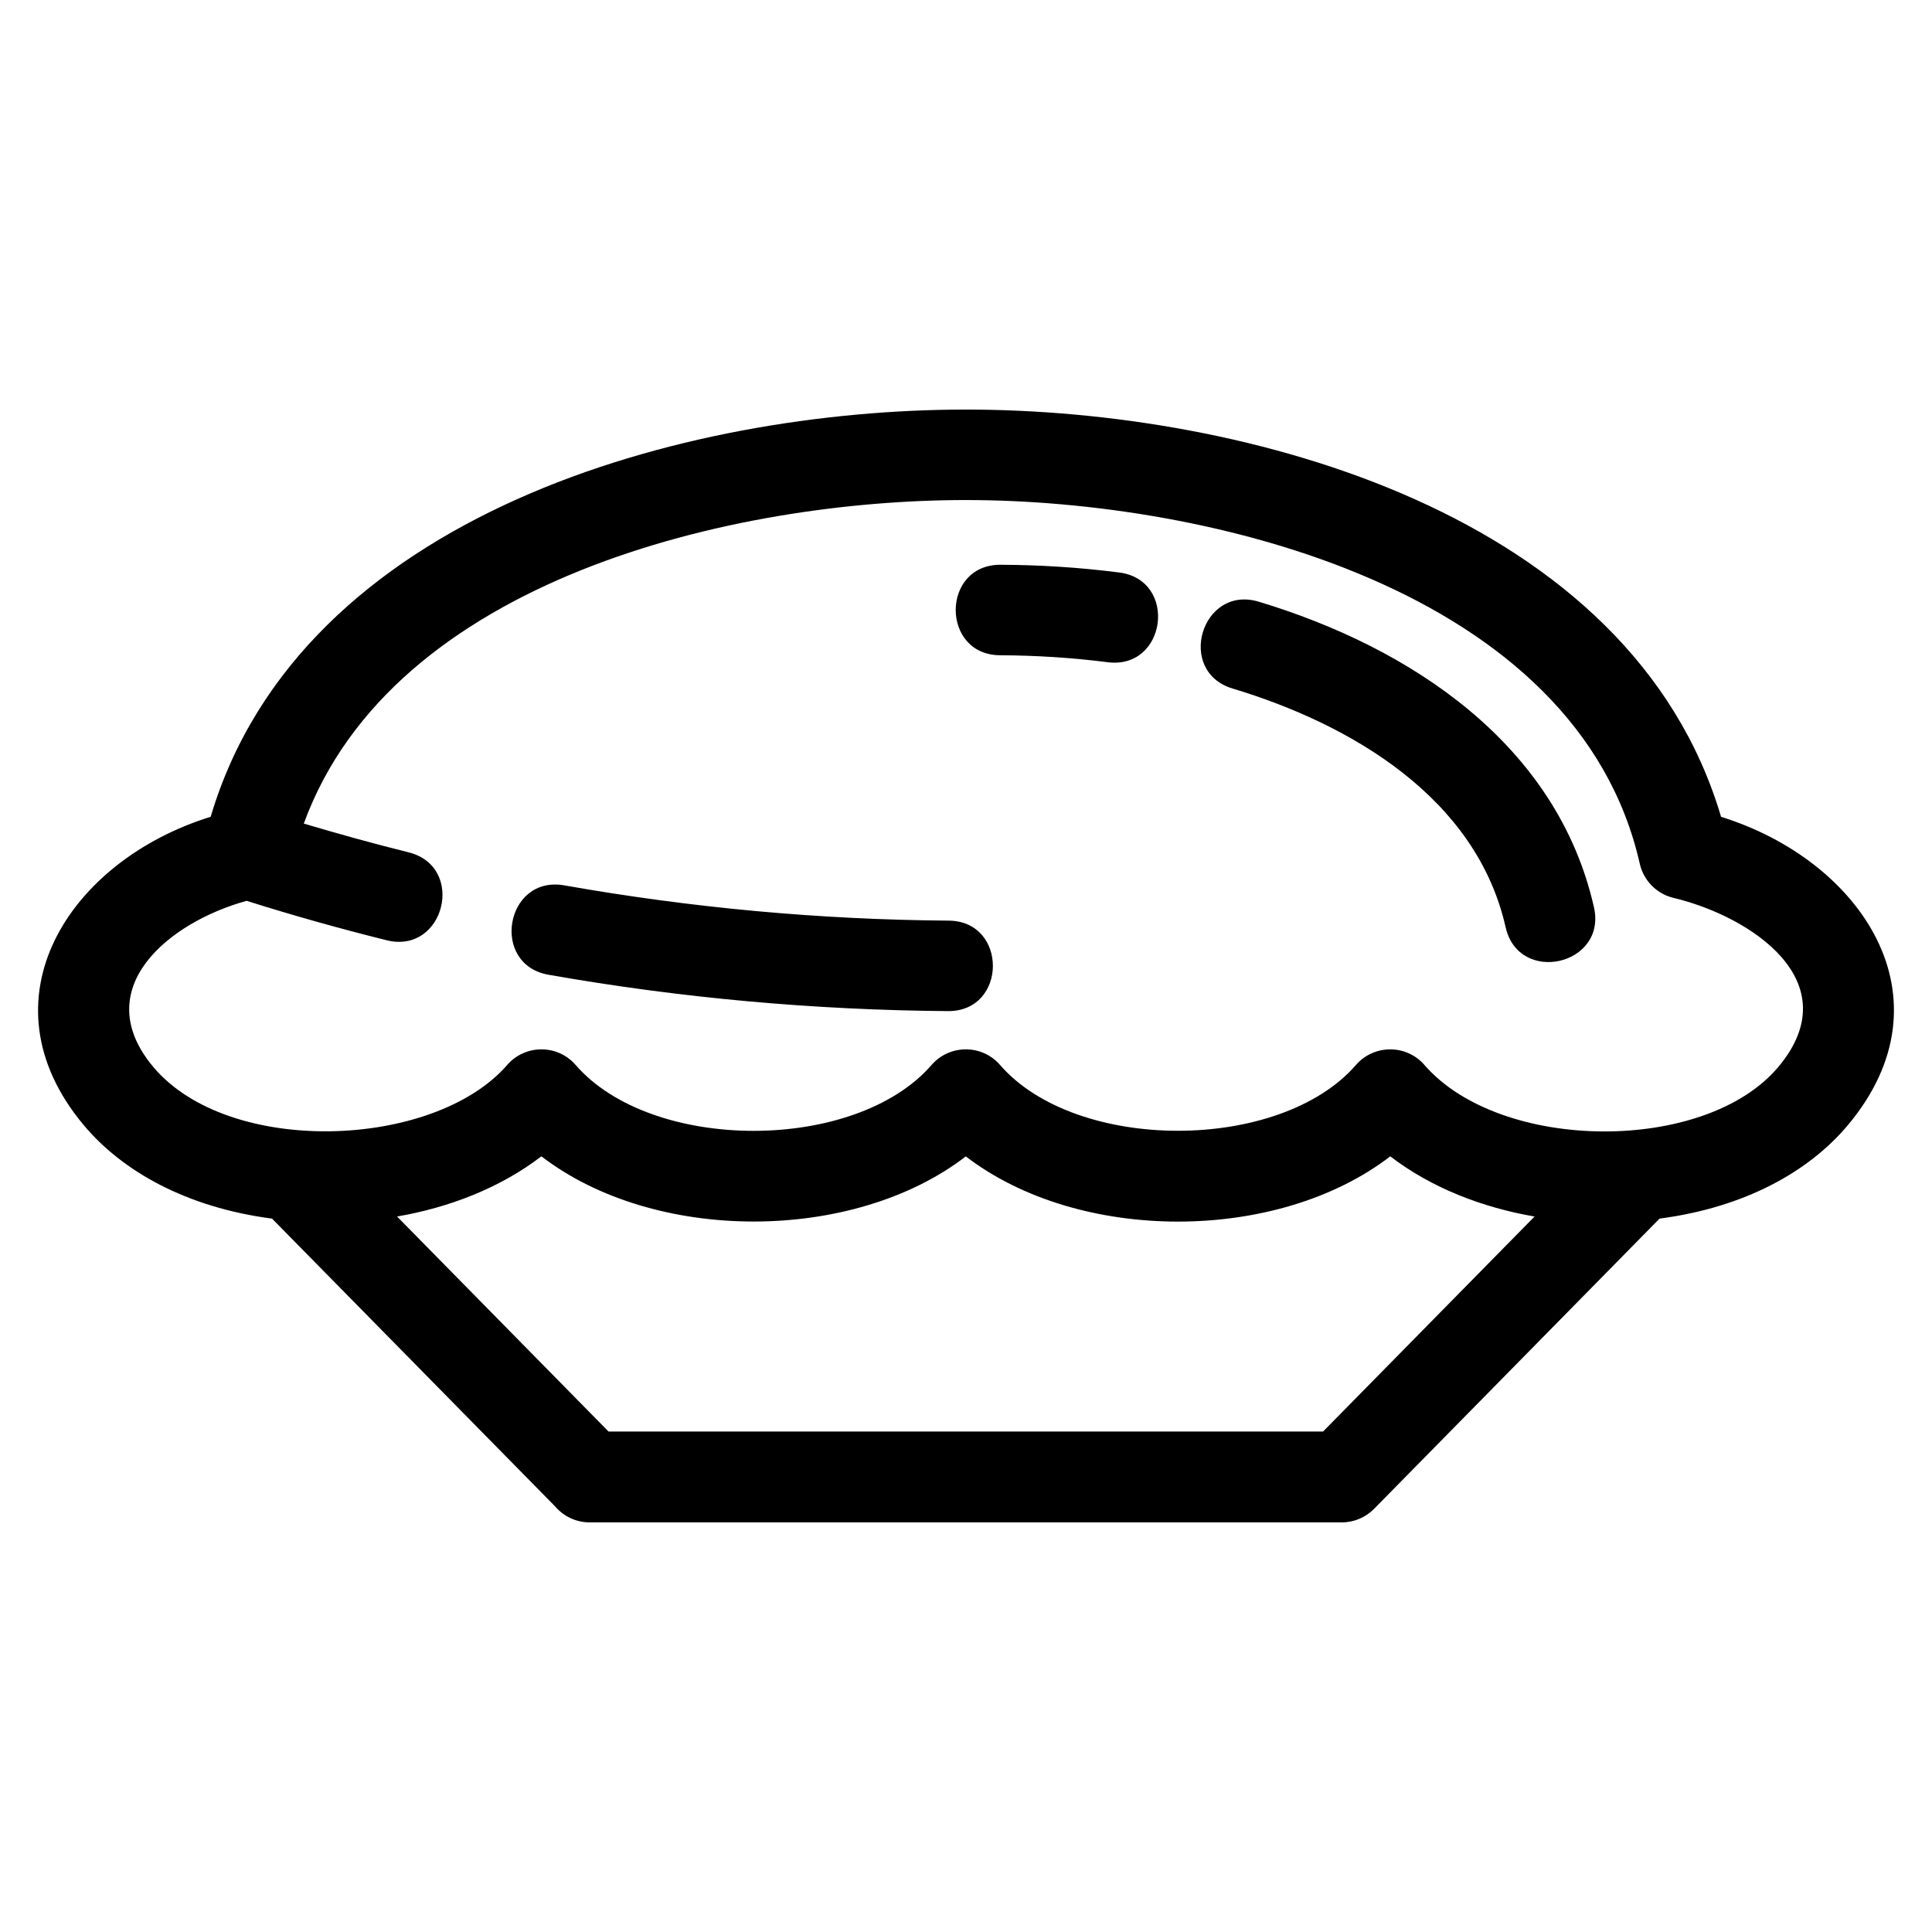
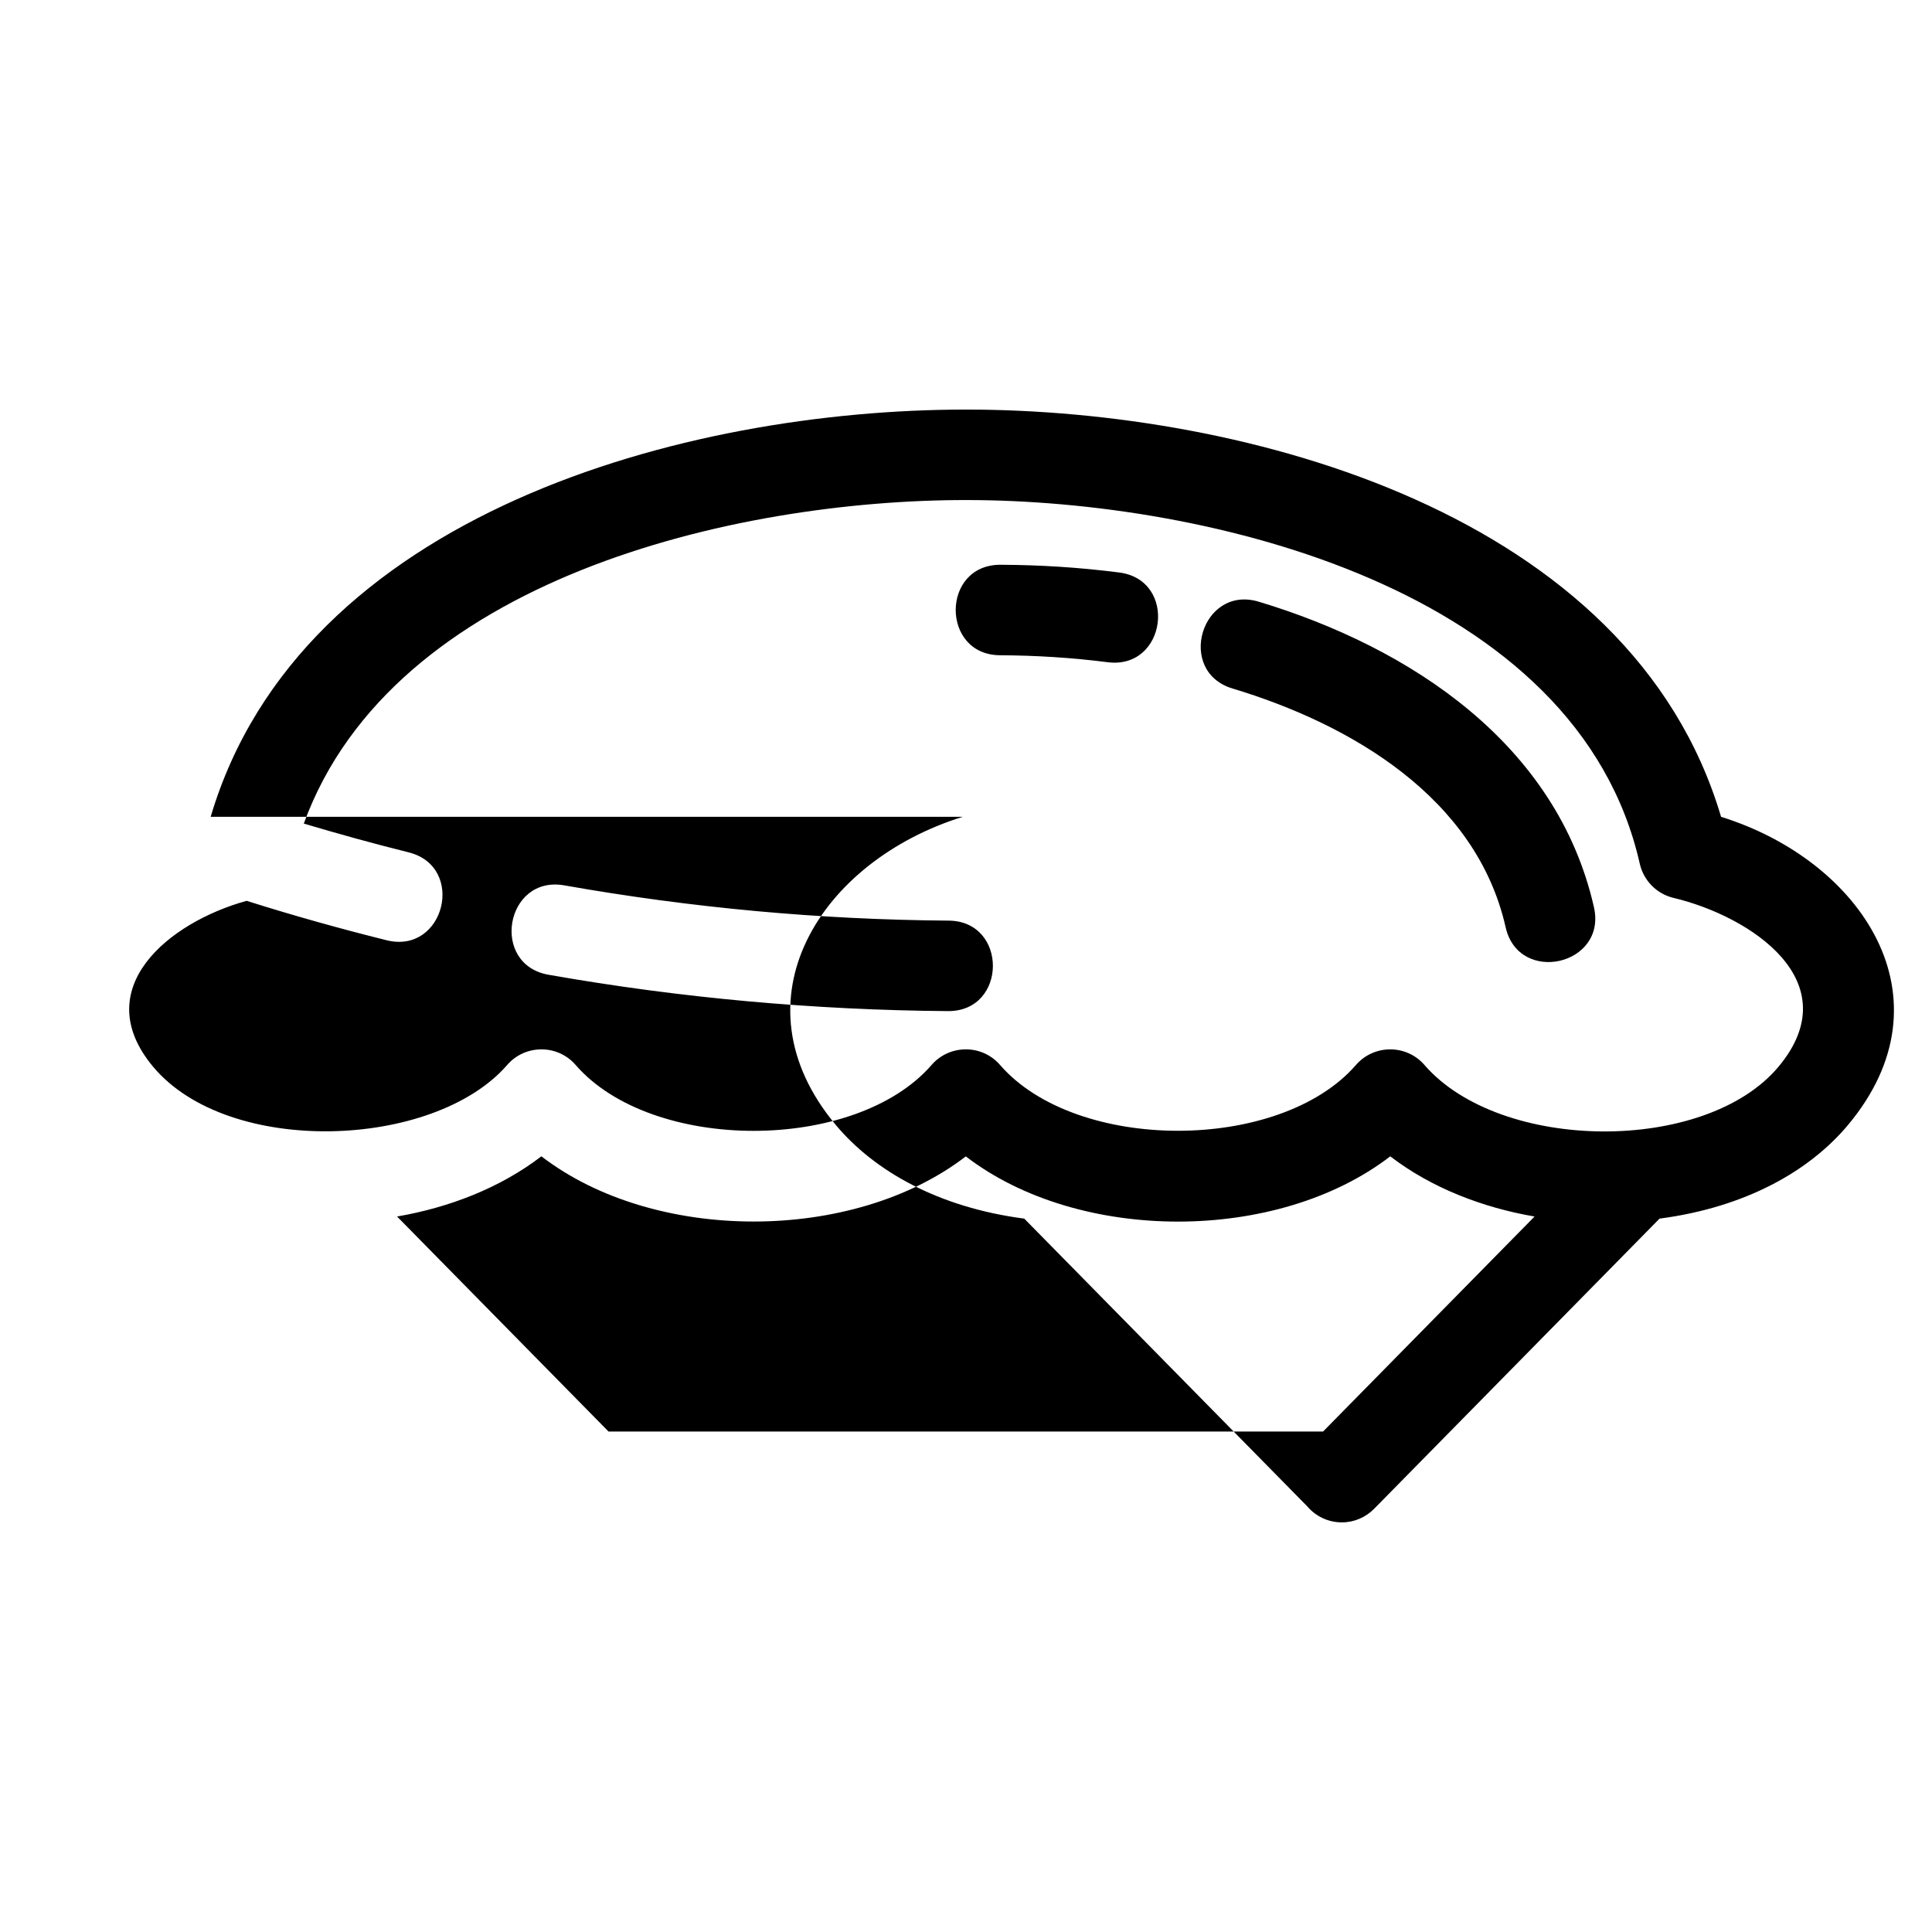
<svg xmlns="http://www.w3.org/2000/svg" fill="#000000" width="800px" height="800px" version="1.1" viewBox="144 144 512 512">
-   <path d="m199.83 360.46c23.824-80.441 125.72-107.92 200.16-107.92 74.434 0.008 176.31 27.492 200.11 107.93 36.988 11.484 61.863 47.902 33.648 81.652-10.258 12.27-27.254 21.852-49.953 24.824l-75.621 76.883c-2.262 2.297-5.324 3.617-8.559 3.617h-199.34c-3.676 0-6.973-1.648-9.184-4.25l-74.996-76.25c-22.703-2.969-39.703-12.562-49.953-24.832-27.723-33.176-3.922-69.996 33.68-81.66zm209.27-42.812c-15.77 0-15.77-23.98 0-23.98 10.598 0.043 20.957 0.703 31.465 2.043 15.645 1.977 12.641 25.766-3.012 23.785-9.355-1.191-19.023-1.809-28.457-1.844zm61.59 8.836c-15.145-4.516-8.289-27.551 6.867-23.035 40.168 12.109 79.055 37.68 88.859 80.992 3.465 15.406-19.953 20.668-23.414 5.266-7.766-34.301-40.922-53.762-72.312-63.227zm-246.19 35.773c9.188 2.731 18.434 5.297 27.734 7.609 15.336 3.773 9.605 27.094-5.738 23.32-12.516-3.113-24.844-6.574-37.137-10.457-20.66 5.684-42.094 23.25-24.789 43.961 19.957 23.887 74.316 21.855 93.75-0.363 4.738-5.582 13.406-5.672 18.234-0.094 20.18 23.25 73.961 23.266 94.223 0.105 4.742-5.594 13.414-5.695 18.246-0.105 20.16 23.227 73.961 23.238 94.223 0.102 4.738-5.586 13.414-5.684 18.246-0.102 20.137 23.203 74.477 23.605 93.824 0.465 18.844-22.547-7.359-39.879-27.832-44.75-4.469-1.066-7.926-4.602-8.934-9.074-16.512-72.914-114.3-96.355-178.56-96.355-61.309-0.008-151.84 20.867-175.48 85.734zm64.887 40.066c-15.578-2.719-11.449-26.422 4.137-23.695 33.68 5.949 67.621 9.094 101.82 9.348 15.77 0.059 15.68 24.039-0.094 23.98-35.406-0.27-70.988-3.477-105.86-9.633zm261.29 64.07c-13.625-2.34-27.223-7.496-38.246-15.949-29.957 23.051-82.523 23.059-112.48 0.012-29.941 23.023-82.547 23.016-112.48-0.02-11.02 8.457-24.625 13.613-38.246 15.953l56.047 56.988h189.35l56.055-56.988z" />
+   <path d="m199.83 360.46c23.824-80.441 125.72-107.92 200.16-107.92 74.434 0.008 176.31 27.492 200.11 107.93 36.988 11.484 61.863 47.902 33.648 81.652-10.258 12.27-27.254 21.852-49.953 24.824l-75.621 76.883c-2.262 2.297-5.324 3.617-8.559 3.617c-3.676 0-6.973-1.648-9.184-4.25l-74.996-76.25c-22.703-2.969-39.703-12.562-49.953-24.832-27.723-33.176-3.922-69.996 33.68-81.66zm209.27-42.812c-15.77 0-15.77-23.98 0-23.98 10.598 0.043 20.957 0.703 31.465 2.043 15.645 1.977 12.641 25.766-3.012 23.785-9.355-1.191-19.023-1.809-28.457-1.844zm61.59 8.836c-15.145-4.516-8.289-27.551 6.867-23.035 40.168 12.109 79.055 37.68 88.859 80.992 3.465 15.406-19.953 20.668-23.414 5.266-7.766-34.301-40.922-53.762-72.312-63.227zm-246.19 35.773c9.188 2.731 18.434 5.297 27.734 7.609 15.336 3.773 9.605 27.094-5.738 23.32-12.516-3.113-24.844-6.574-37.137-10.457-20.66 5.684-42.094 23.25-24.789 43.961 19.957 23.887 74.316 21.855 93.75-0.363 4.738-5.582 13.406-5.672 18.234-0.094 20.18 23.25 73.961 23.266 94.223 0.105 4.742-5.594 13.414-5.695 18.246-0.105 20.16 23.227 73.961 23.238 94.223 0.102 4.738-5.586 13.414-5.684 18.246-0.102 20.137 23.203 74.477 23.605 93.824 0.465 18.844-22.547-7.359-39.879-27.832-44.75-4.469-1.066-7.926-4.602-8.934-9.074-16.512-72.914-114.3-96.355-178.56-96.355-61.309-0.008-151.84 20.867-175.48 85.734zm64.887 40.066c-15.578-2.719-11.449-26.422 4.137-23.695 33.68 5.949 67.621 9.094 101.82 9.348 15.77 0.059 15.68 24.039-0.094 23.98-35.406-0.27-70.988-3.477-105.86-9.633zm261.29 64.07c-13.625-2.34-27.223-7.496-38.246-15.949-29.957 23.051-82.523 23.059-112.48 0.012-29.941 23.023-82.547 23.016-112.48-0.02-11.02 8.457-24.625 13.613-38.246 15.953l56.047 56.988h189.35l56.055-56.988z" />
</svg>